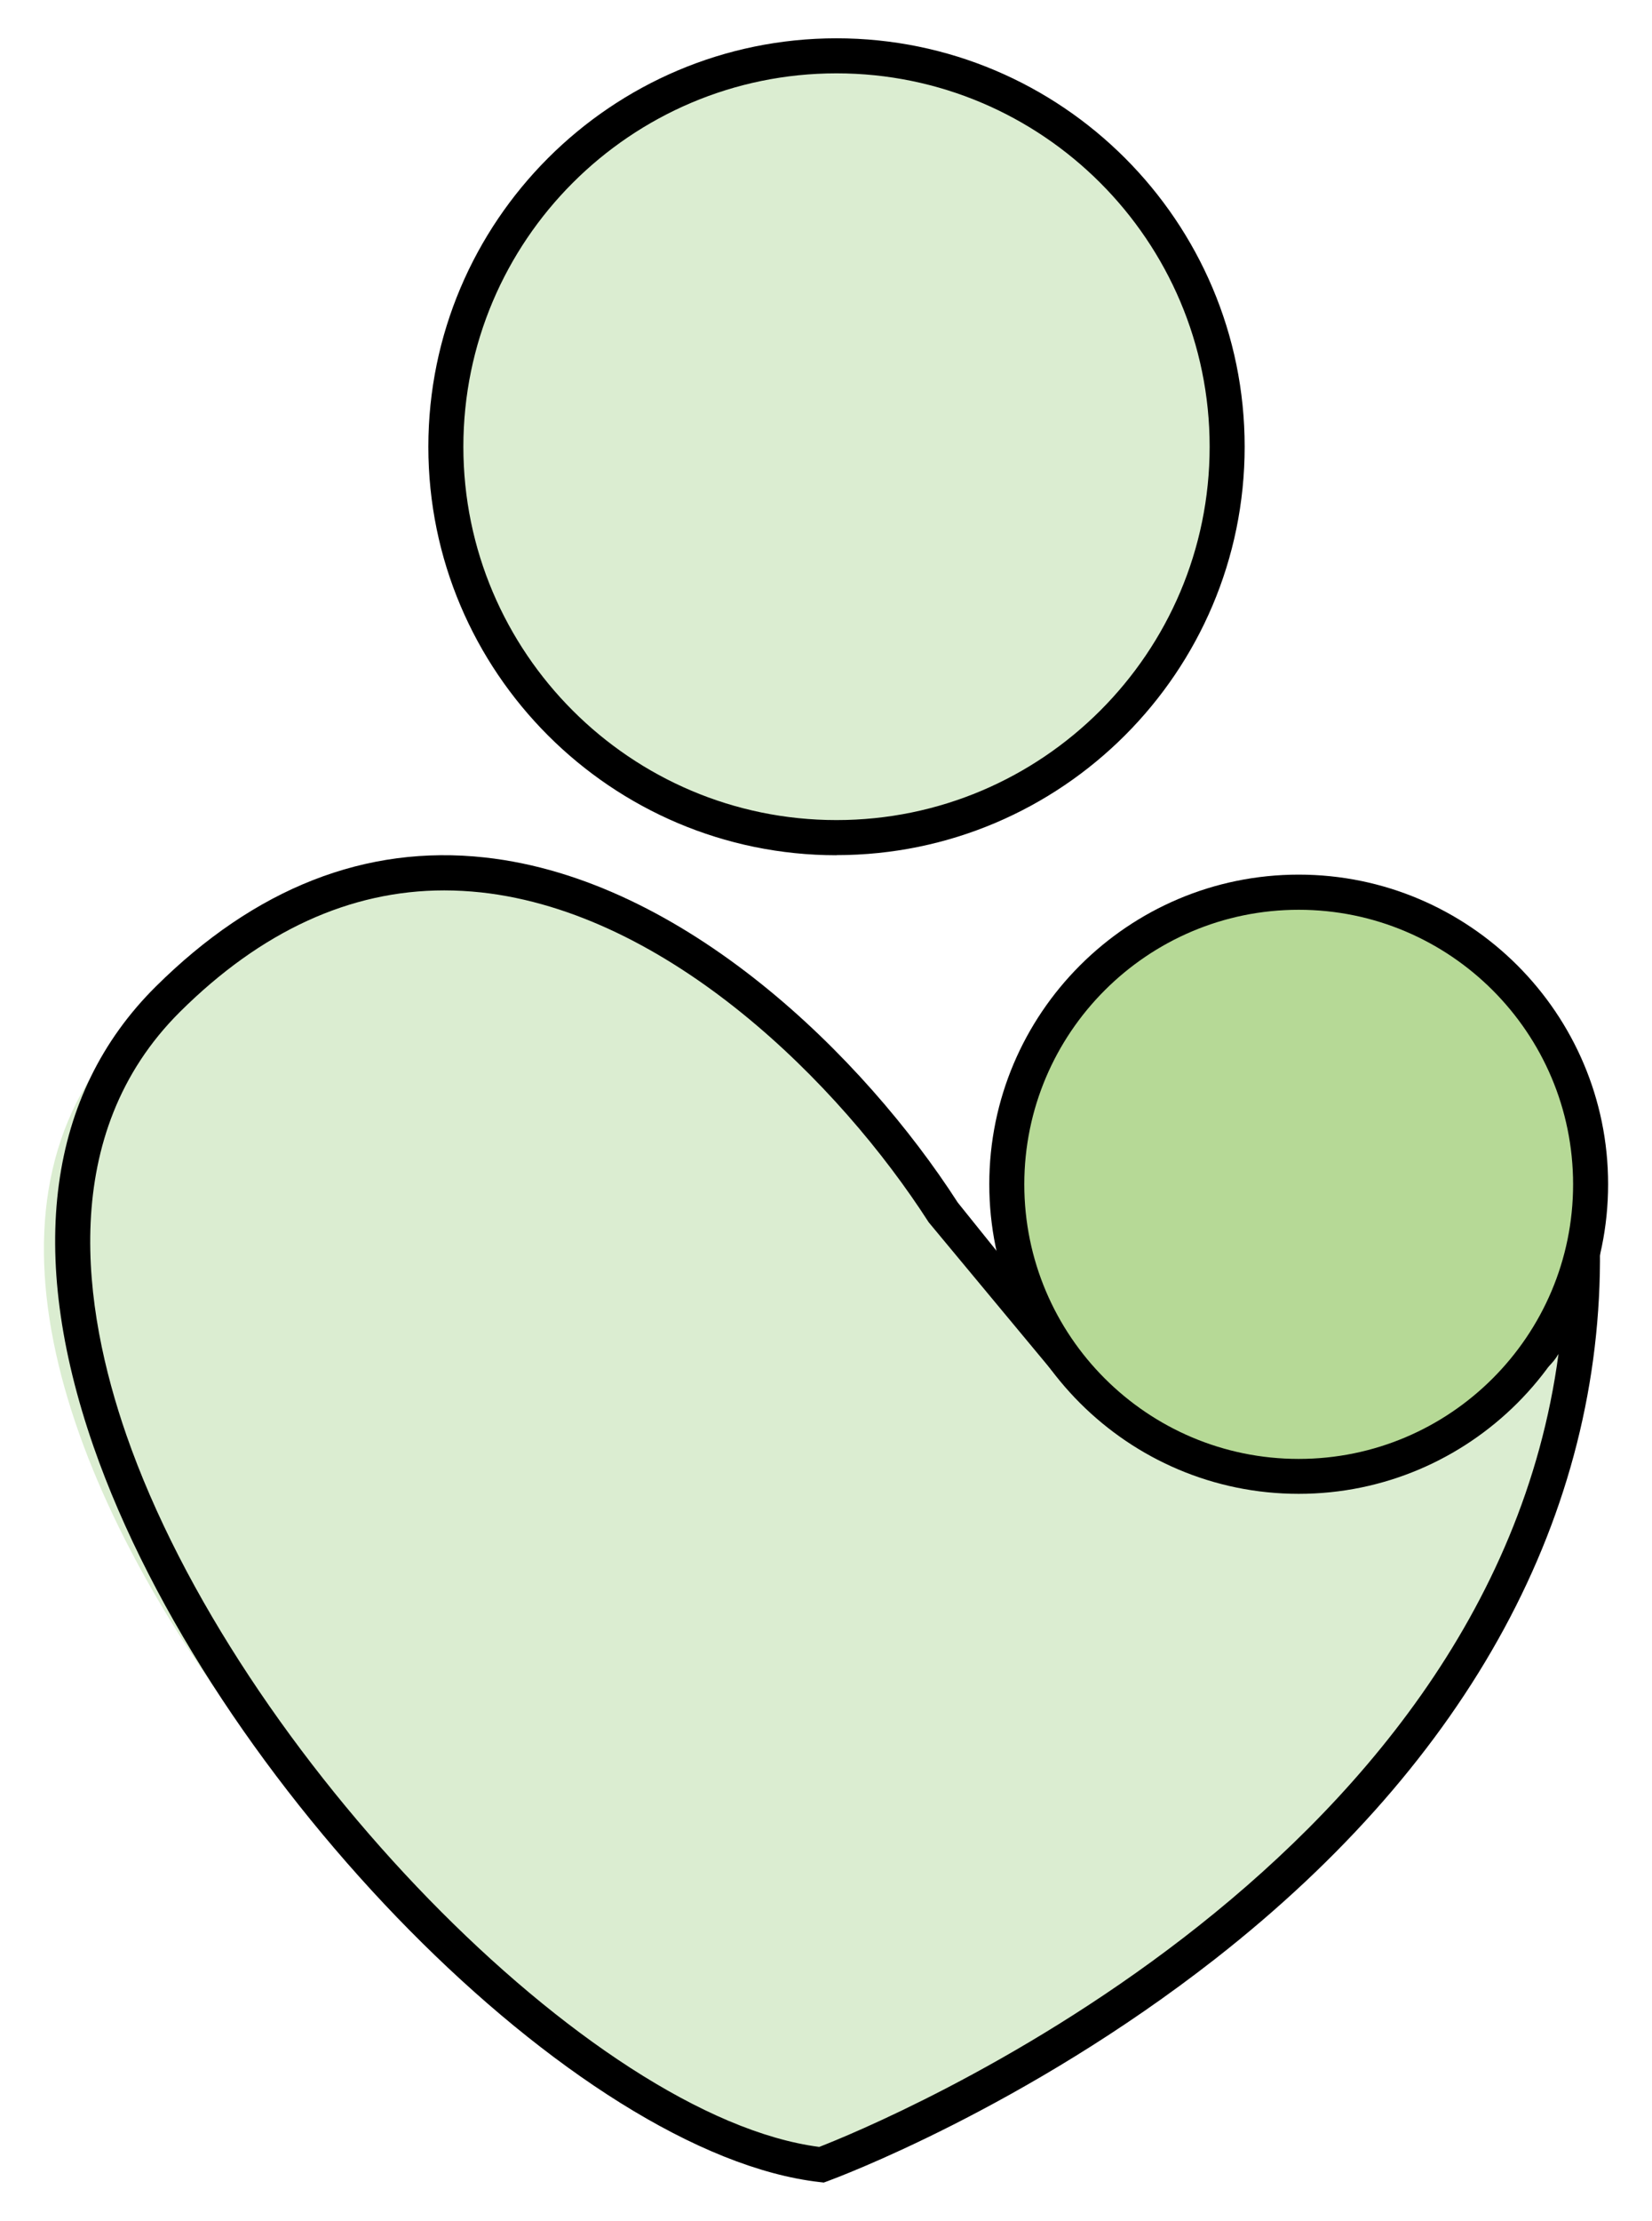
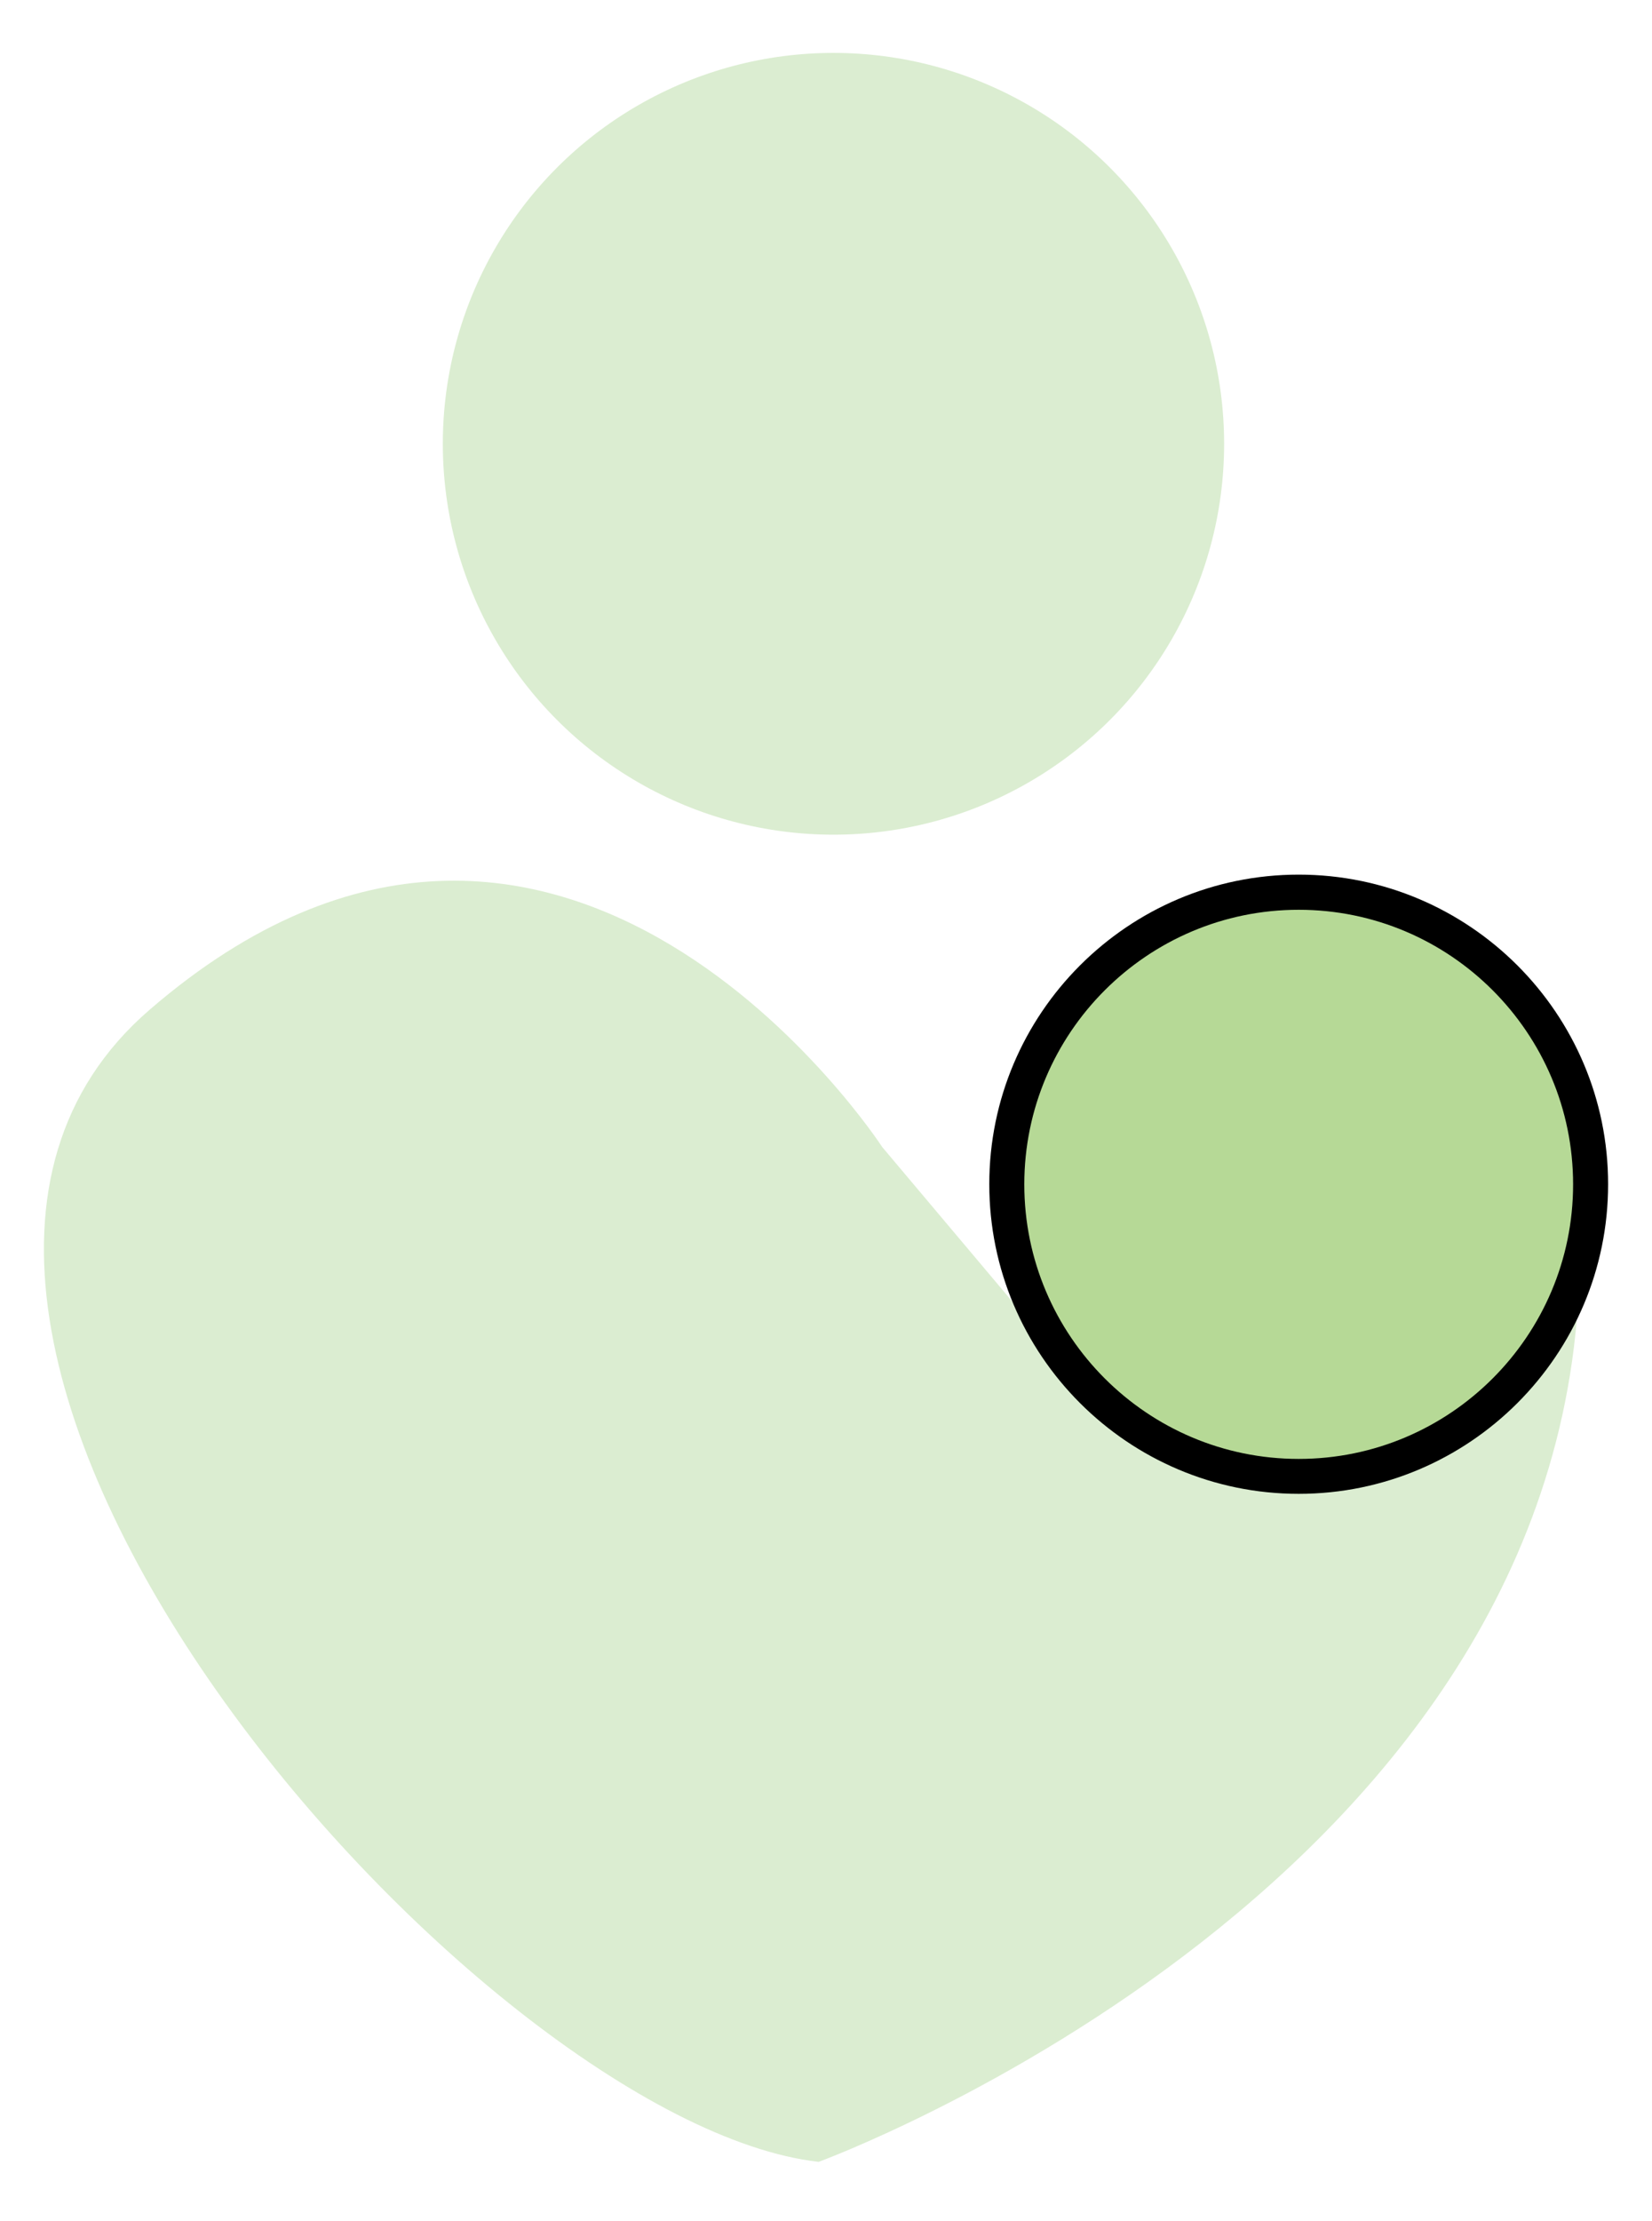
<svg xmlns="http://www.w3.org/2000/svg" id="Layer_1" viewBox="0 0 141.54 190.18">
  <defs>
    <style>      .cls-1 {        fill: #dbedd1;      }      .cls-2 {        fill: #b6d996;      }    </style>
  </defs>
  <circle class="cls-1" cx="71.41" cy="38" r="33.47" />
  <circle class="cls-2" cx="111.01" cy="101.14" r="25.01" />
  <path class="cls-1" d="M75.59,98.22s-27.44-42.23-62.76-11.77c-31.84,27.45,28.12,95.35,57.31,98.66,0,0,65.77-24.03,65.19-78.42,0,0-6.97,30.55-40.31,14.59l-19.43-23.06Z" />
-   <path d="M71.67,73.23c-19.28,0-34.97-15.69-34.97-34.97S52.38,3.28,71.67,3.28s34.97,15.69,34.97,34.97-15.69,34.97-34.97,34.97ZM71.67,6.28c-17.63,0-31.97,14.34-31.97,31.97s14.34,31.97,31.97,31.97,31.97-14.34,31.97-31.97-14.34-31.97-31.97-31.97Z" />
  <path d="M111.27,127.91c-14.62,0-26.51-11.89-26.51-26.51s11.89-26.51,26.51-26.51,26.51,11.89,26.51,26.51-11.89,26.51-26.51,26.51ZM111.27,77.9c-12.96,0-23.51,10.54-23.51,23.51s10.54,23.51,23.51,23.51,23.51-10.54,23.51-23.51-10.54-23.51-23.51-23.51Z" />
-   <path d="M137.04,102.56c-1.13,2.52-2.17,4.92-3.54,7.34-.08.2-.06.37-.15.58.28.65-.16,1.42-.46,2.3-.92,2.77-2.3,4.31-3.52,6.97,1.52-1.63,3.18-2.14,4.16-3.82-5.95,44.62-58.65,66.08-63.34,67.9-19.5-2.54-49.88-33.68-59.36-60.95-3.73-10.74-5.97-25.75,4.6-36.25,6.95-6.9,14.55-10.39,22.63-10.39,1.04,0,2.08.06,3.14.17,16.05,1.75,30.7,16.32,38.37,28.25l11.19,13.46c.23-.41.08-.89.44-1.2-.33-.61-.66-1.23-.96-1.85-.38-.77-.5-1.61-.38-2.4l-7.8-9.7c-8.04-12.48-23.45-27.68-40.52-29.55-10.2-1.12-19.69,2.61-28.21,11.07-9.24,9.18-11.08,22.79-5.32,39.36,10.03,28.84,41.43,60.63,62.22,62.99l.35.04.33-.12c.68-.25,16.85-6.24,33.22-19.04,21.8-17.06,33.2-38.08,32.95-60.8l-.05-4.37Z" />
</svg>